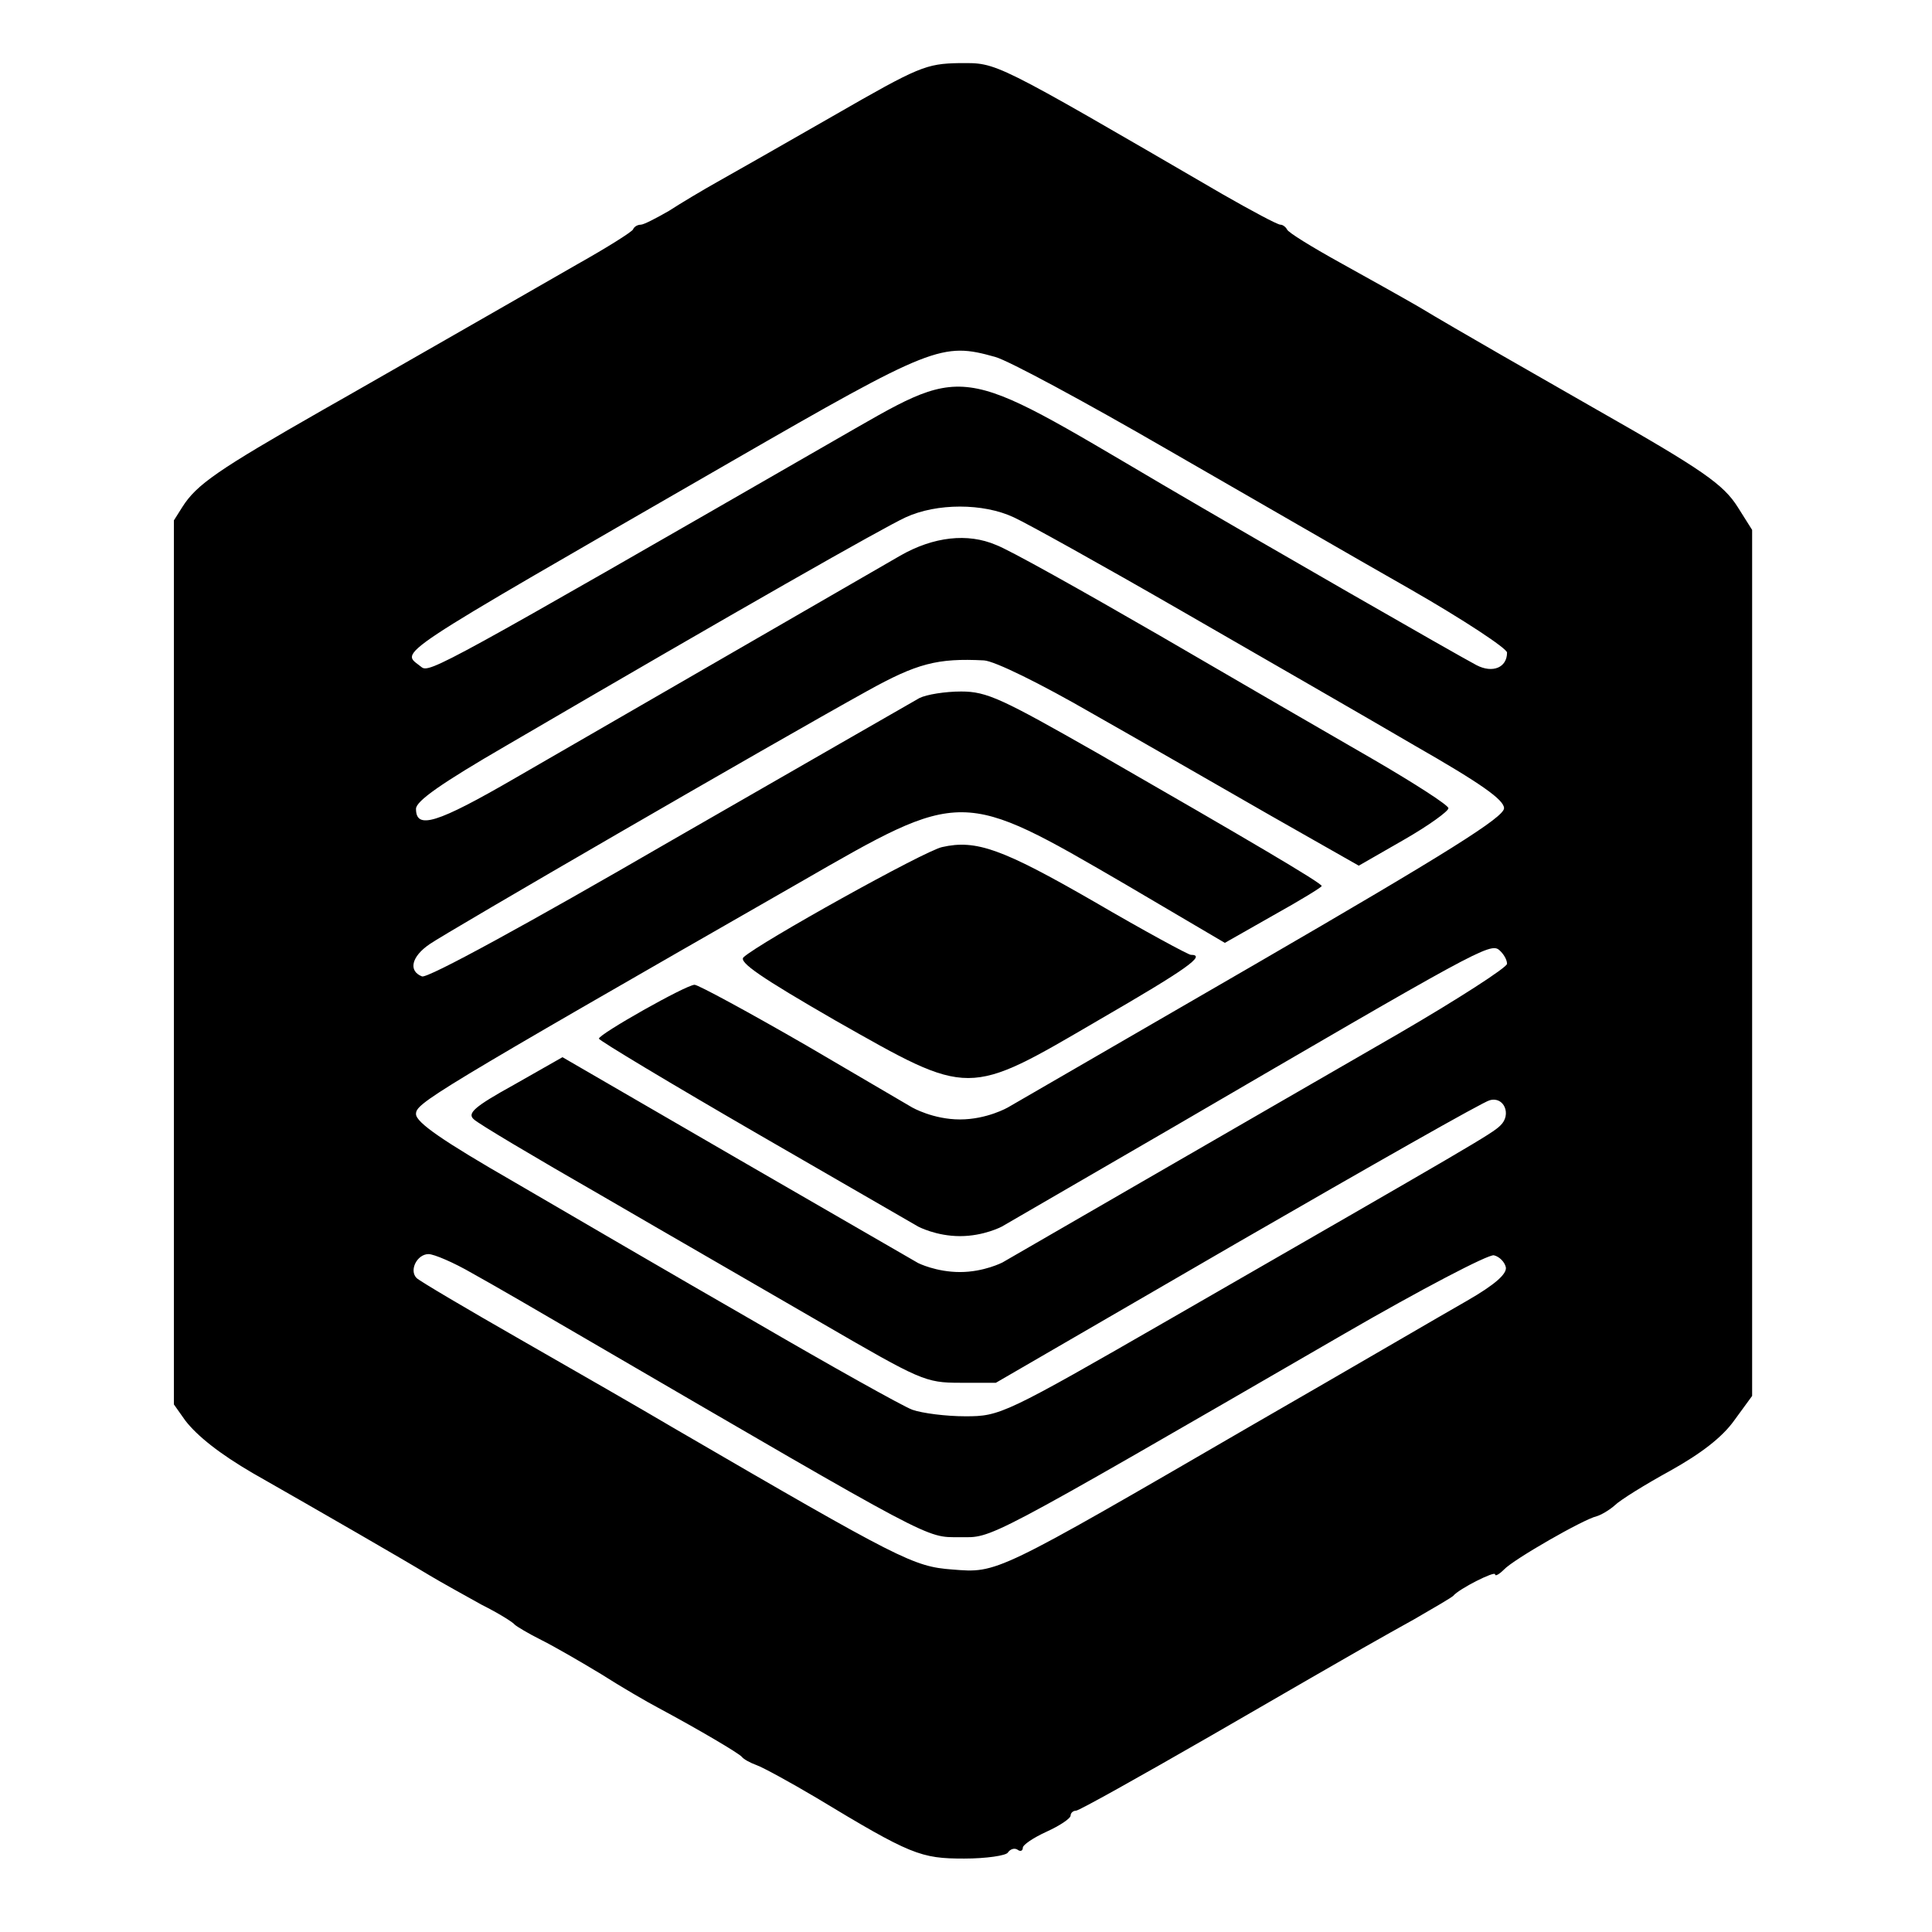
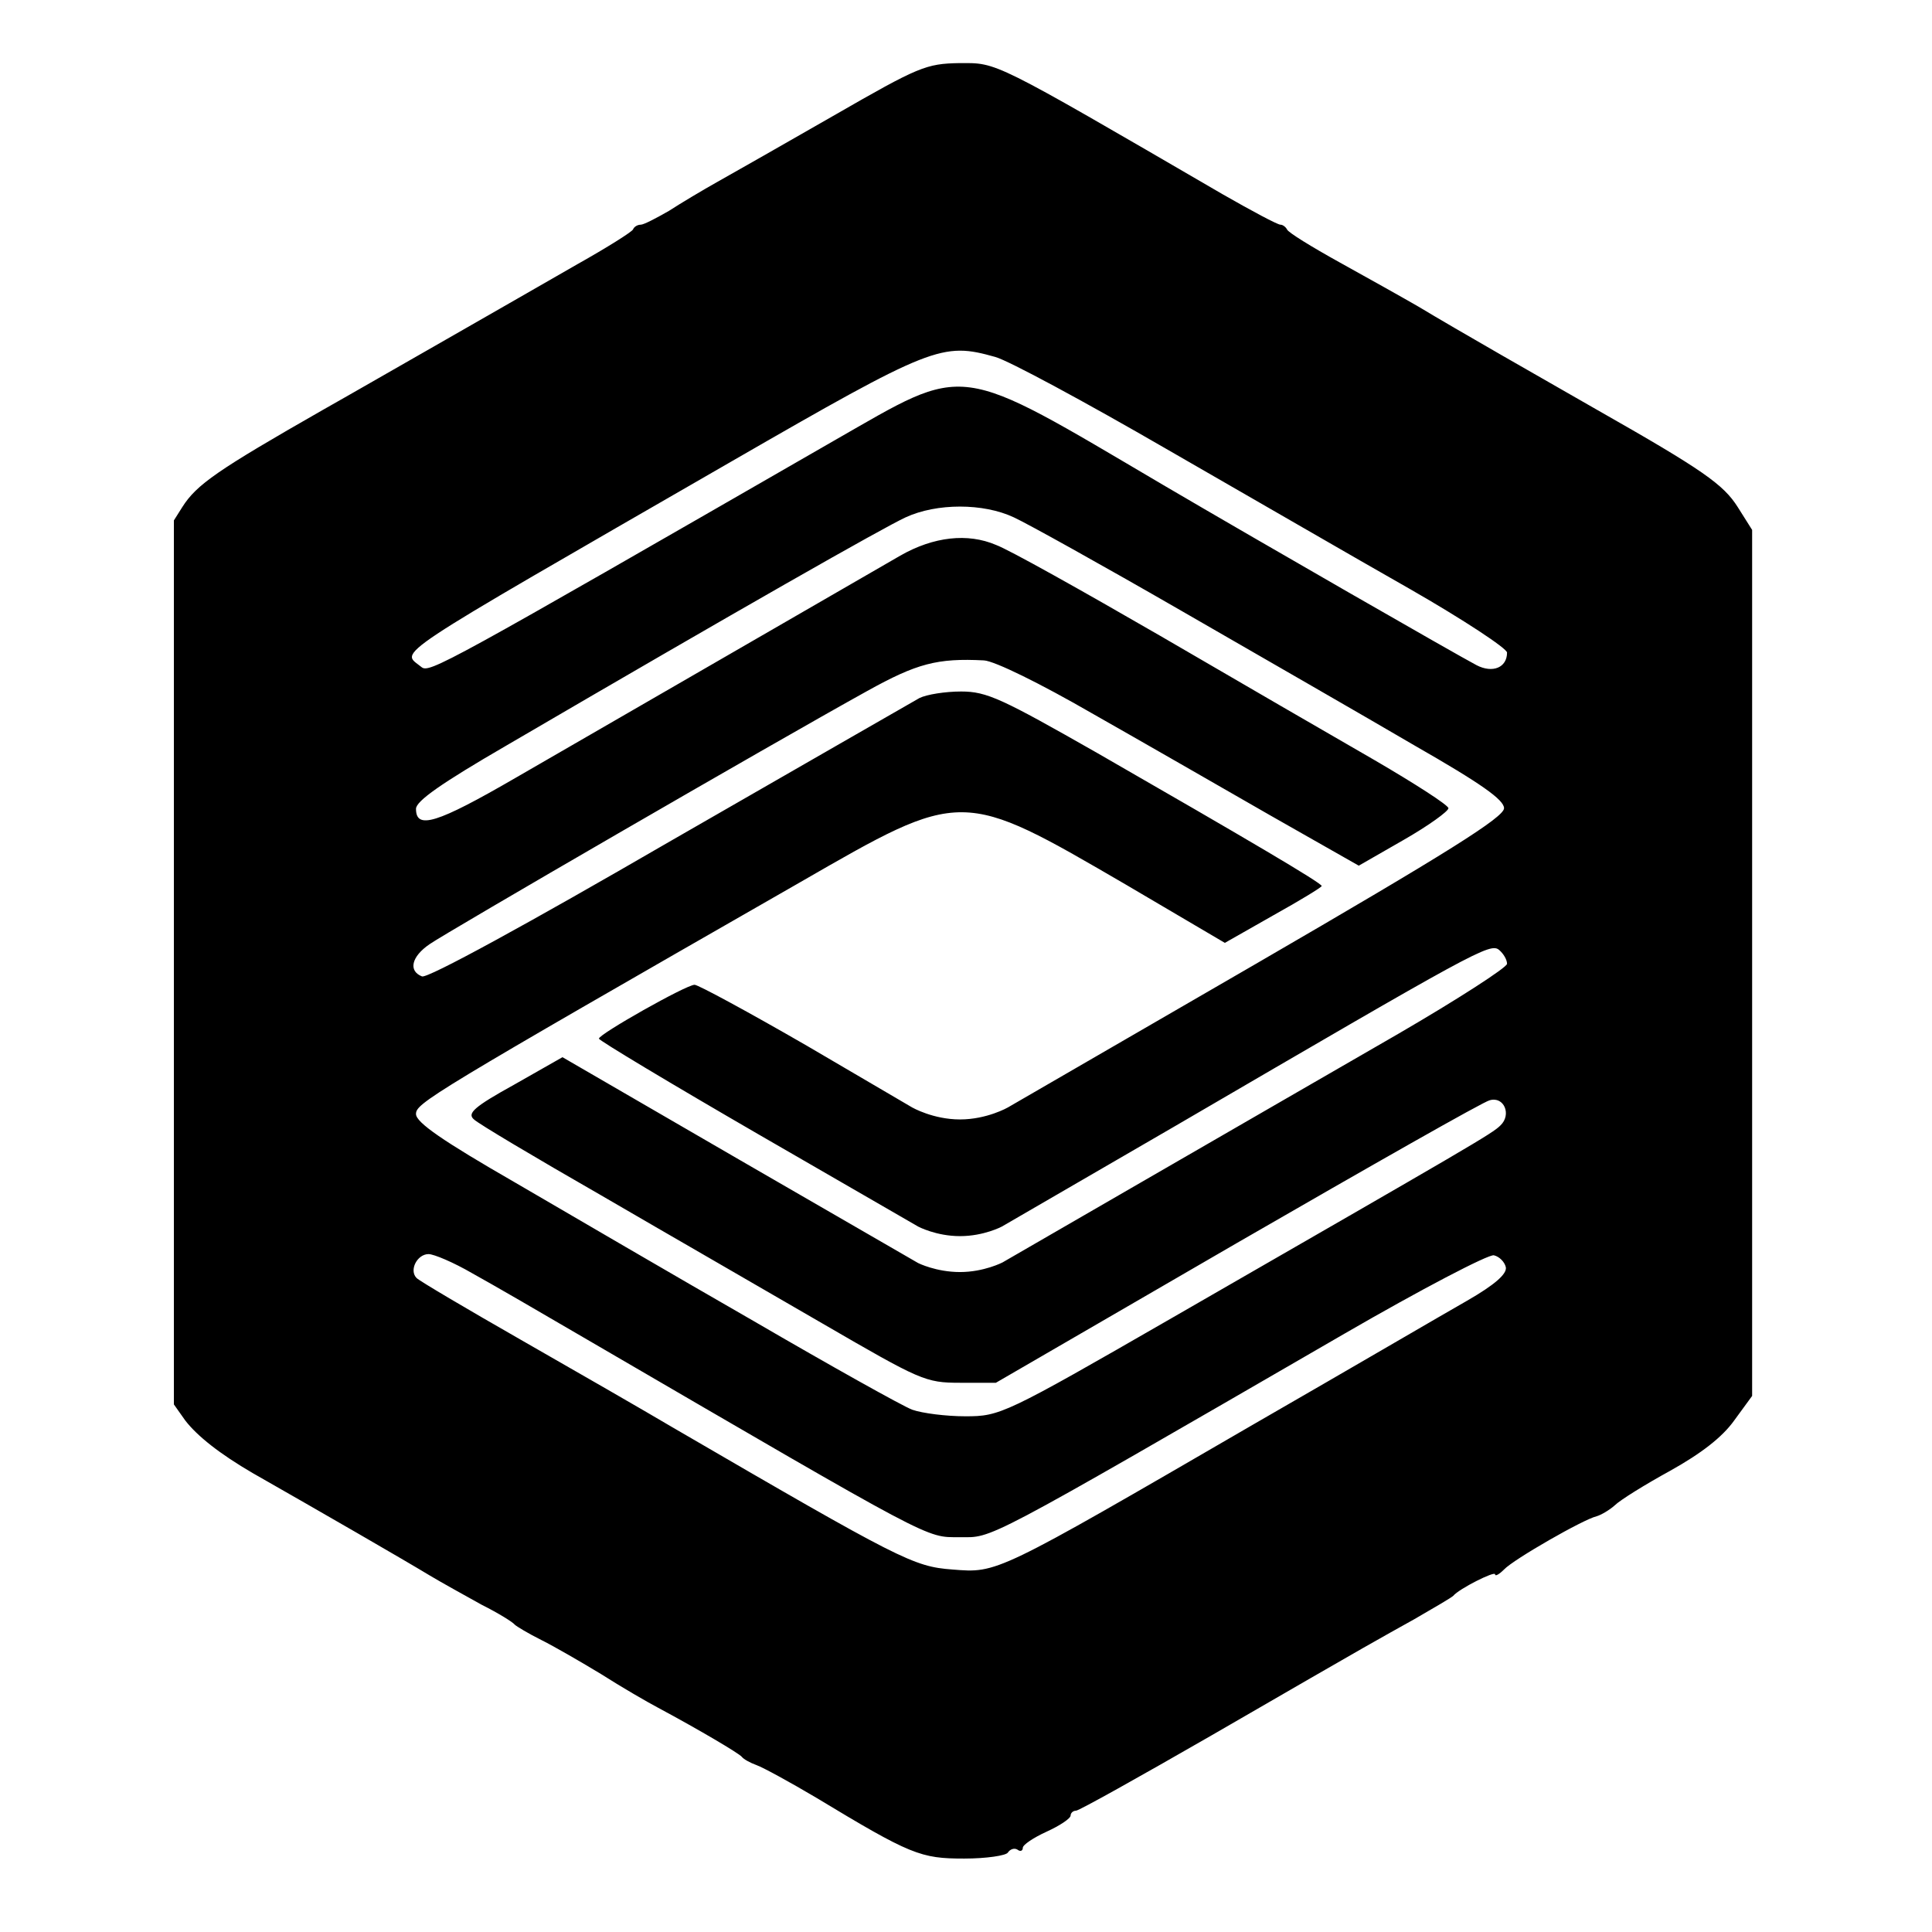
<svg xmlns="http://www.w3.org/2000/svg" width="100" height="100" viewBox="0 0 100 100" fill="none">
  <g clip-path="url(#clip0_2437_230)">
    <path d="M43.192 5.961C40.655 7.417 37.932 8.966 37.158 9.399C36.385 9.833 35.24 10.515 34.621 10.917C33.971 11.289 33.321 11.63 33.167 11.63C33.012 11.63 32.826 11.723 32.764 11.878C32.703 12.002 31.434 12.807 29.887 13.674C28.37 14.542 25.307 16.308 23.079 17.578C20.851 18.848 18.004 20.489 16.736 21.202C11.259 24.331 10.176 25.074 9.433 26.251L8.69 27.428V49.825V72.253L9.588 73.523C10.207 74.329 11.383 75.258 13.084 76.249C16.674 78.294 20.913 80.741 22.244 81.547C22.863 81.918 24.1 82.6 24.936 83.065C25.802 83.498 26.545 83.963 26.638 84.087C26.73 84.18 27.349 84.552 28.03 84.892C28.711 85.233 30.103 86.038 31.124 86.658C32.145 87.309 33.476 88.083 34.064 88.393C36.199 89.539 38.241 90.747 38.396 90.933C38.489 91.057 38.829 91.243 39.17 91.367C39.51 91.491 40.872 92.234 42.233 93.04C47.153 96.013 47.648 96.199 49.907 96.199C51.052 96.199 52.073 96.044 52.166 95.889C52.29 95.704 52.506 95.642 52.661 95.735C52.816 95.859 52.94 95.796 52.94 95.642C52.94 95.487 53.496 95.115 54.177 94.805C54.858 94.495 55.415 94.124 55.415 93.969C55.415 93.845 55.539 93.721 55.694 93.721C55.848 93.721 59.004 91.955 62.718 89.818C71.66 84.644 71.103 84.985 73.207 83.808C74.228 83.219 75.126 82.693 75.219 82.6C75.528 82.228 77.385 81.299 77.385 81.485C77.385 81.609 77.601 81.485 77.849 81.237C78.344 80.71 81.964 78.635 82.645 78.48C82.862 78.418 83.295 78.17 83.573 77.922C83.852 77.644 85.152 76.838 86.451 76.126C88.06 75.227 89.143 74.391 89.762 73.523L90.69 72.253V49.825V27.428L89.948 26.251C89.205 25.074 88.153 24.331 82.645 21.202C79.829 19.591 75.373 17.051 73.424 15.874C72.62 15.409 70.794 14.387 69.34 13.582C67.885 12.776 66.678 12.033 66.617 11.878C66.555 11.754 66.4 11.63 66.276 11.63C66.121 11.63 64.791 10.917 63.275 10.05C51.238 3.049 51.64 3.266 49.66 3.266C47.927 3.297 47.555 3.452 43.192 5.961ZM51.516 18.476C52.197 18.662 56.158 20.799 60.335 23.216C64.543 25.632 70.206 28.916 72.991 30.495C75.745 32.075 78.004 33.562 78.004 33.779C78.004 34.553 77.261 34.863 76.425 34.429C75.312 33.841 65.224 28.048 60.211 25.105C49.319 18.693 50.155 18.817 43.161 22.813C22.924 34.461 22.213 34.863 21.81 34.523C20.758 33.655 19.737 34.337 37.839 23.897C48.267 17.887 48.762 17.701 51.516 18.476ZM52.475 26.778C53.156 27.088 57.055 29.256 61.139 31.61C65.224 33.965 70.67 37.094 73.207 38.581C76.673 40.563 77.849 41.4 77.849 41.833C77.849 42.298 74.94 44.126 65.007 49.887L52.166 57.322C52.166 57.322 51.083 57.942 49.69 57.942C48.298 57.942 47.215 57.322 47.215 57.322L41.769 54.131C38.767 52.397 36.137 50.972 35.952 50.972C35.518 50.972 30.97 53.543 31.001 53.76C31.001 53.853 34.714 56.083 39.263 58.716L47.524 63.487C47.524 63.487 48.453 63.982 49.69 63.982C50.928 63.982 51.856 63.487 51.856 63.487L60.83 58.282C76.395 49.206 77.137 48.772 77.601 49.175C77.818 49.361 78.004 49.671 78.004 49.887C78.004 50.073 75.466 51.715 72.372 53.512C69.247 55.309 63.367 58.716 59.283 61.07L51.887 65.345C51.887 65.345 50.928 65.841 49.69 65.841C48.453 65.841 47.524 65.376 47.524 65.376L38.303 60.048L29.113 54.72L26.607 56.145C24.533 57.291 24.162 57.632 24.533 57.942C24.75 58.158 27.721 59.924 31.124 61.876C34.528 63.858 39.696 66.832 42.573 68.505C47.648 71.448 47.896 71.572 49.69 71.572H51.547L64.048 64.323C70.918 60.358 76.797 57.012 77.106 56.95C77.849 56.733 78.251 57.694 77.663 58.251C77.23 58.685 76.302 59.212 60.644 68.226C51.98 73.214 51.764 73.307 49.969 73.307C48.979 73.307 47.741 73.152 47.215 72.966C46.72 72.78 43.007 70.704 39.015 68.381C35.023 66.089 29.453 62.836 26.638 61.194C22.924 59.057 21.532 58.097 21.532 57.663C21.532 57.105 22.151 56.703 41.398 45.675C49.845 40.811 49.721 40.811 58.293 45.798L63.398 48.803L65.905 47.378C67.297 46.604 68.411 45.922 68.411 45.86C68.411 45.705 64.512 43.413 56.807 38.983C51.856 36.164 51.083 35.792 49.752 35.792C48.917 35.792 47.958 35.947 47.586 36.133C47.215 36.35 41.367 39.696 34.59 43.599C27.38 47.781 22.12 50.662 21.841 50.538C21.13 50.259 21.284 49.516 22.244 48.865C23.079 48.277 39.912 38.519 44.894 35.762C47.462 34.337 48.515 34.058 50.928 34.182C51.485 34.213 53.868 35.39 56.498 36.908C59.066 38.364 63.213 40.749 65.75 42.205L70.33 44.807L72.65 43.475C73.95 42.732 74.971 41.988 74.971 41.833C74.971 41.678 73.238 40.563 71.165 39.355C69.061 38.147 64.048 35.235 60.056 32.912C56.034 30.588 52.228 28.451 51.547 28.203C50.093 27.583 48.329 27.769 46.596 28.761C44.399 30.031 30.939 37.806 26.7 40.253C22.584 42.639 21.532 42.948 21.532 41.864C21.532 41.462 22.863 40.532 26.173 38.611C38.365 31.487 45.73 27.305 46.875 26.778C48.484 26.035 50.897 26.035 52.475 26.778ZM24.441 65.903C25.4 66.43 28.123 68.009 30.506 69.403C48.484 79.874 47.896 79.564 49.66 79.564C51.423 79.564 50.588 80.029 69.587 69.032C73.548 66.739 77.044 64.912 77.323 64.974C77.601 65.036 77.88 65.314 77.942 65.593C78.004 65.934 77.385 66.492 75.93 67.328C74.785 67.978 69.804 70.89 64.853 73.74C51.454 81.516 51.64 81.423 49.288 81.237C47.277 81.082 46.658 80.772 34.838 73.895C33.321 72.997 29.763 70.952 26.947 69.341C24.131 67.731 21.718 66.306 21.563 66.151C21.161 65.748 21.594 64.912 22.182 64.912C22.46 64.912 23.481 65.345 24.441 65.903Z" fill="black" />
-     <path d="M48.762 43.845C47.865 44.031 39.294 48.802 38.489 49.545C38.211 49.793 39.386 50.598 43.254 52.829C50.248 56.794 50.031 56.794 56.87 52.798C61.418 50.165 62.47 49.421 61.635 49.421C61.511 49.421 59.221 48.182 56.622 46.664C51.888 43.938 50.526 43.443 48.762 43.845Z" fill="black" />
  </g>
  <defs>
    <clipPath id="clip0_2437_230">
      <rect width="82" height="92.933" fill="white" transform="translate(9 3.268)" />
    </clipPath>
  </defs>
</svg>